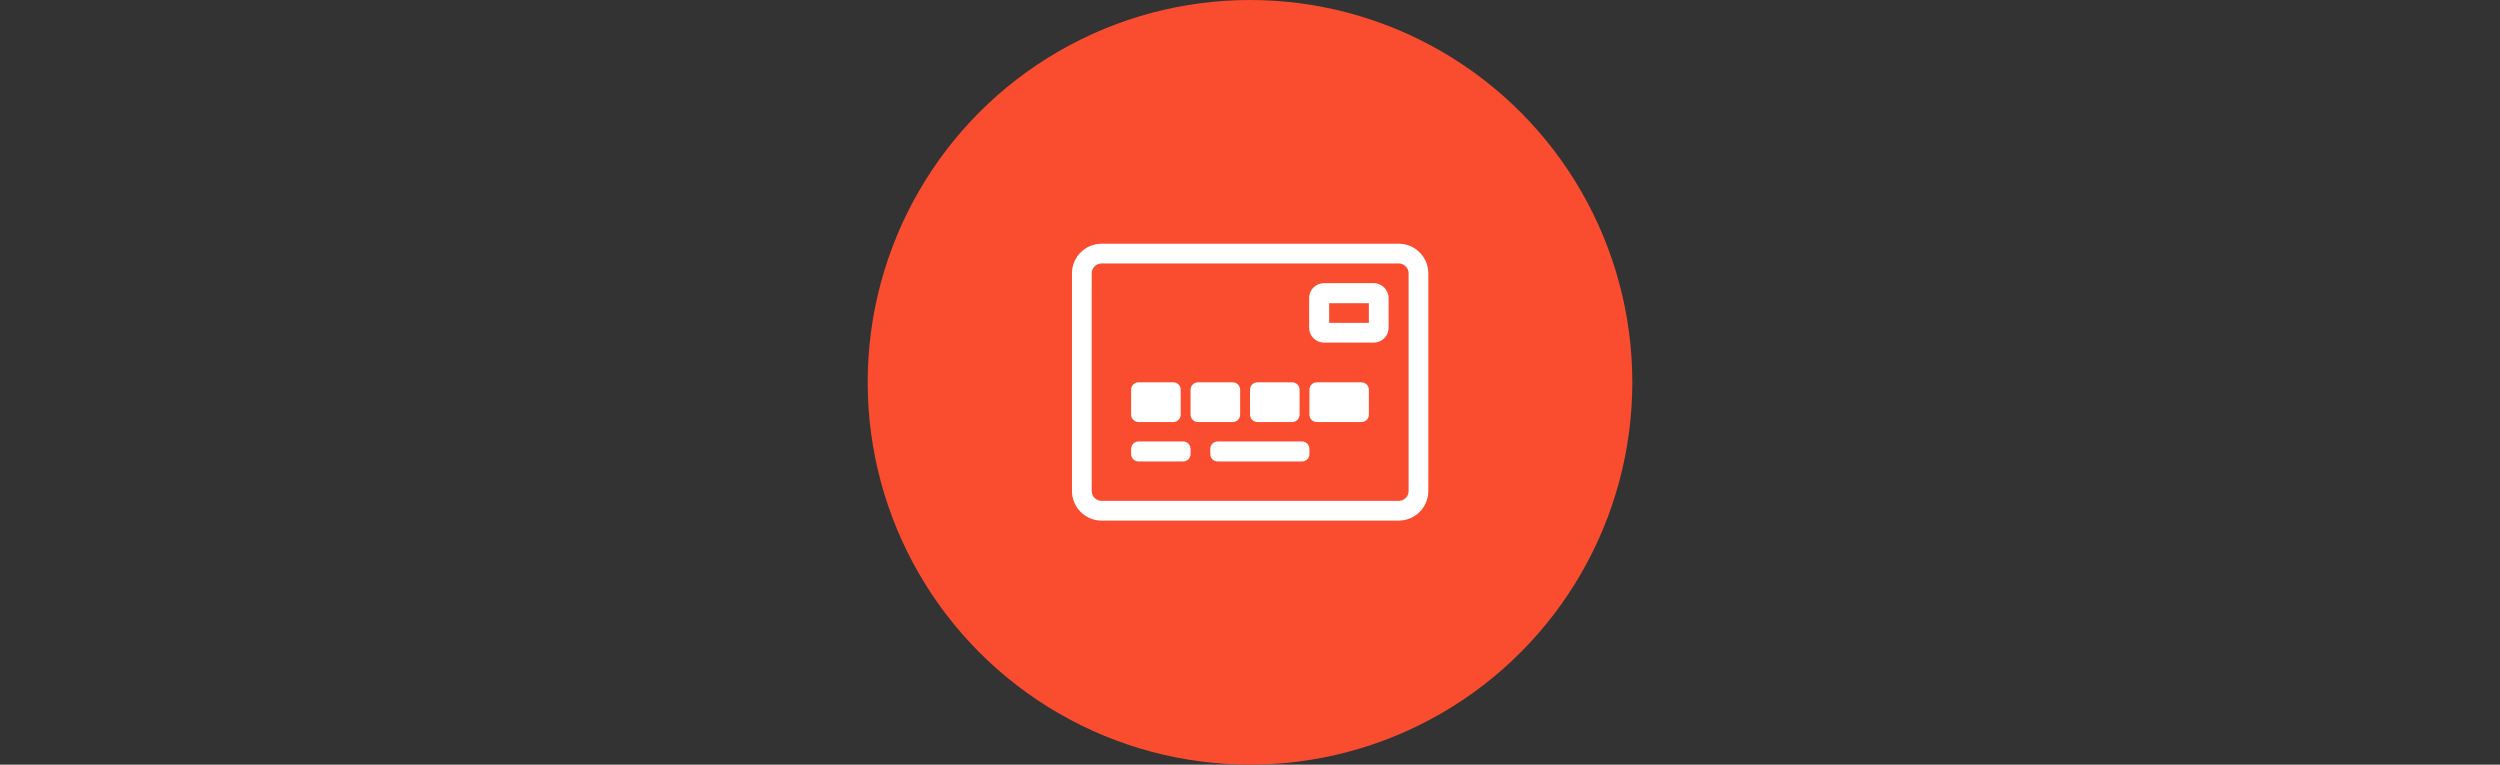
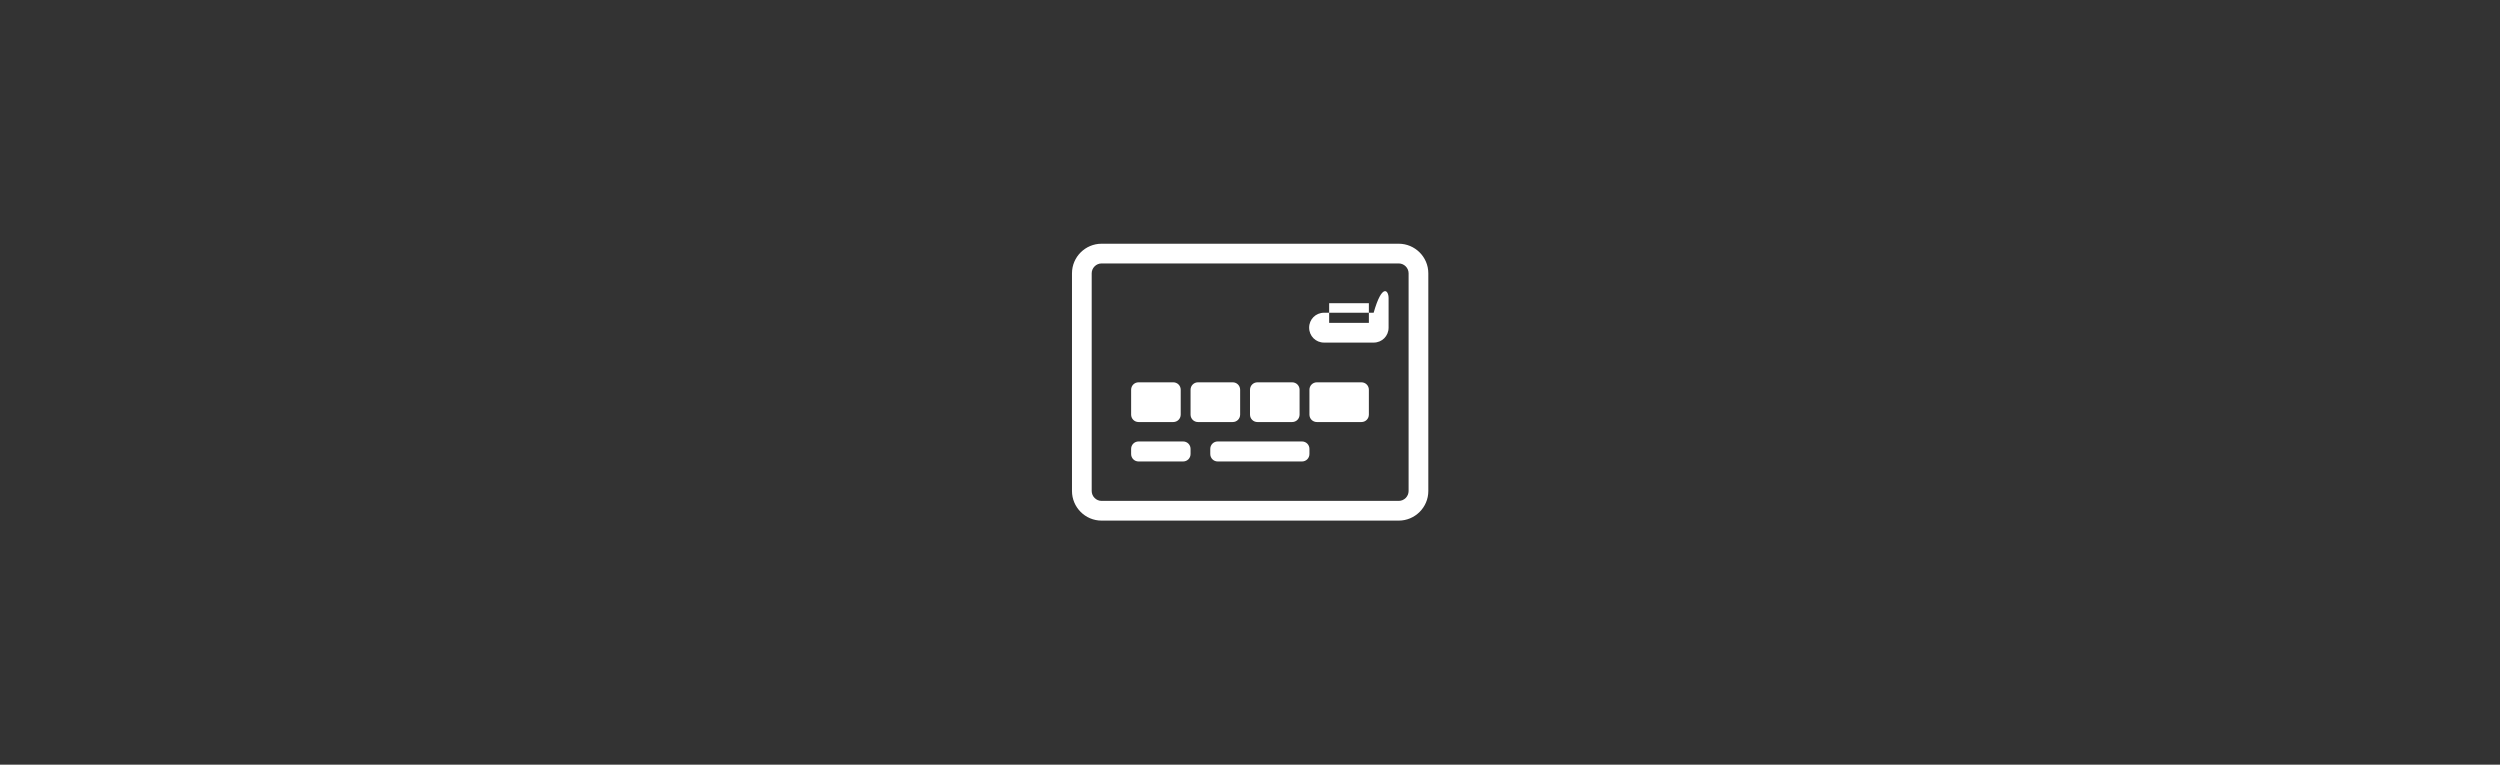
<svg xmlns="http://www.w3.org/2000/svg" version="1.1" id="Component_48_1" x="0px" y="0px" viewBox="0 0 837 256" style="enable-background:new 0 0 837 256;" xml:space="preserve">
  <rect x="0" y="0" width="837" height="256" fill="#333333" stroke="none" />
  <style type="text/css"> .st0{fill:#FA4D30;} .st1{fill:#FFFFFF;} </style>
-   <circle id="Ellipse_3" class="st0" cx="418.5" cy="128" r="128" />
  <g>
-     <path class="st1" d="M478.2,91.5v72.9c0,5.5-4.5,9.9-9.9,9.9h-99.5c-5.5,0-9.9-4.5-9.9-9.9V91.5c0-5.5,4.5-9.9,9.9-9.9h99.5 C473.7,81.6,478.2,86,478.2,91.5z M471.6,91.5c0-1.8-1.5-3.3-3.3-3.3h-99.5c-1.8,0-3.3,1.5-3.3,3.3v72.9c0,1.8,1.5,3.3,3.3,3.3 h99.5c1.8,0,3.3-1.5,3.3-3.3V91.5z M378.7,130.5c0-1.4,1.1-2.5,2.5-2.5h11.6c1.4,0,2.5,1.1,2.5,2.5v8.3c0,1.4-1.1,2.5-2.5,2.5 h-11.6c-1.4,0-2.5-1.1-2.5-2.5V130.5z M398.6,152c0,1.4-1.1,2.5-2.5,2.5h-14.9c-1.4,0-2.5-1.1-2.5-2.5v-1.7c0-1.4,1.1-2.5,2.5-2.5 h14.9c1.4,0,2.5,1.1,2.5,2.5V152z M401.1,141.3c-1.4,0-2.5-1.1-2.5-2.5v-8.3c0-1.4,1.1-2.5,2.5-2.5h11.6c1.4,0,2.5,1.1,2.5,2.5v8.3 c0,1.4-1.1,2.5-2.5,2.5H401.1z M438.4,152c0,1.4-1.1,2.5-2.5,2.5h-28.2c-1.4,0-2.5-1.1-2.5-2.5v-1.7c0-1.4,1.1-2.5,2.5-2.5h28.2 c1.4,0,2.5,1.1,2.5,2.5V152z M418.5,130.5c0-1.4,1.1-2.5,2.5-2.5h11.6c1.4,0,2.5,1.1,2.5,2.5v8.3c0,1.4-1.1,2.5-2.5,2.5H421 c-1.4,0-2.5-1.1-2.5-2.5V130.5z M464.9,99.8v9.9c0,2.8-2.2,5-5,5h-16.6c-2.8,0-5-2.2-5-5v-9.9c0-2.8,2.2-5,5-5h16.6 C462.7,94.8,464.9,97.1,464.9,99.8z M458.3,138.8c0,1.4-1.1,2.5-2.5,2.5h-14.9c-1.4,0-2.5-1.1-2.5-2.5v-8.3c0-1.4,1.1-2.5,2.5-2.5 h14.9c1.4,0,2.5,1.1,2.5,2.5V138.8z M458.3,101.5H445v6.6h13.3V101.5z" />
+     <path class="st1" d="M478.2,91.5v72.9c0,5.5-4.5,9.9-9.9,9.9h-99.5c-5.5,0-9.9-4.5-9.9-9.9V91.5c0-5.5,4.5-9.9,9.9-9.9h99.5 C473.7,81.6,478.2,86,478.2,91.5z M471.6,91.5c0-1.8-1.5-3.3-3.3-3.3h-99.5c-1.8,0-3.3,1.5-3.3,3.3v72.9c0,1.8,1.5,3.3,3.3,3.3 h99.5c1.8,0,3.3-1.5,3.3-3.3V91.5z M378.7,130.5c0-1.4,1.1-2.5,2.5-2.5h11.6c1.4,0,2.5,1.1,2.5,2.5v8.3c0,1.4-1.1,2.5-2.5,2.5 h-11.6c-1.4,0-2.5-1.1-2.5-2.5V130.5z M398.6,152c0,1.4-1.1,2.5-2.5,2.5h-14.9c-1.4,0-2.5-1.1-2.5-2.5v-1.7c0-1.4,1.1-2.5,2.5-2.5 h14.9c1.4,0,2.5,1.1,2.5,2.5V152z M401.1,141.3c-1.4,0-2.5-1.1-2.5-2.5v-8.3c0-1.4,1.1-2.5,2.5-2.5h11.6c1.4,0,2.5,1.1,2.5,2.5v8.3 c0,1.4-1.1,2.5-2.5,2.5H401.1z M438.4,152c0,1.4-1.1,2.5-2.5,2.5h-28.2c-1.4,0-2.5-1.1-2.5-2.5v-1.7c0-1.4,1.1-2.5,2.5-2.5h28.2 c1.4,0,2.5,1.1,2.5,2.5V152z M418.5,130.5c0-1.4,1.1-2.5,2.5-2.5h11.6c1.4,0,2.5,1.1,2.5,2.5v8.3c0,1.4-1.1,2.5-2.5,2.5H421 c-1.4,0-2.5-1.1-2.5-2.5V130.5z M464.9,99.8v9.9c0,2.8-2.2,5-5,5h-16.6c-2.8,0-5-2.2-5-5c0-2.8,2.2-5,5-5h16.6 C462.7,94.8,464.9,97.1,464.9,99.8z M458.3,138.8c0,1.4-1.1,2.5-2.5,2.5h-14.9c-1.4,0-2.5-1.1-2.5-2.5v-8.3c0-1.4,1.1-2.5,2.5-2.5 h14.9c1.4,0,2.5,1.1,2.5,2.5V138.8z M458.3,101.5H445v6.6h13.3V101.5z" />
  </g>
</svg>